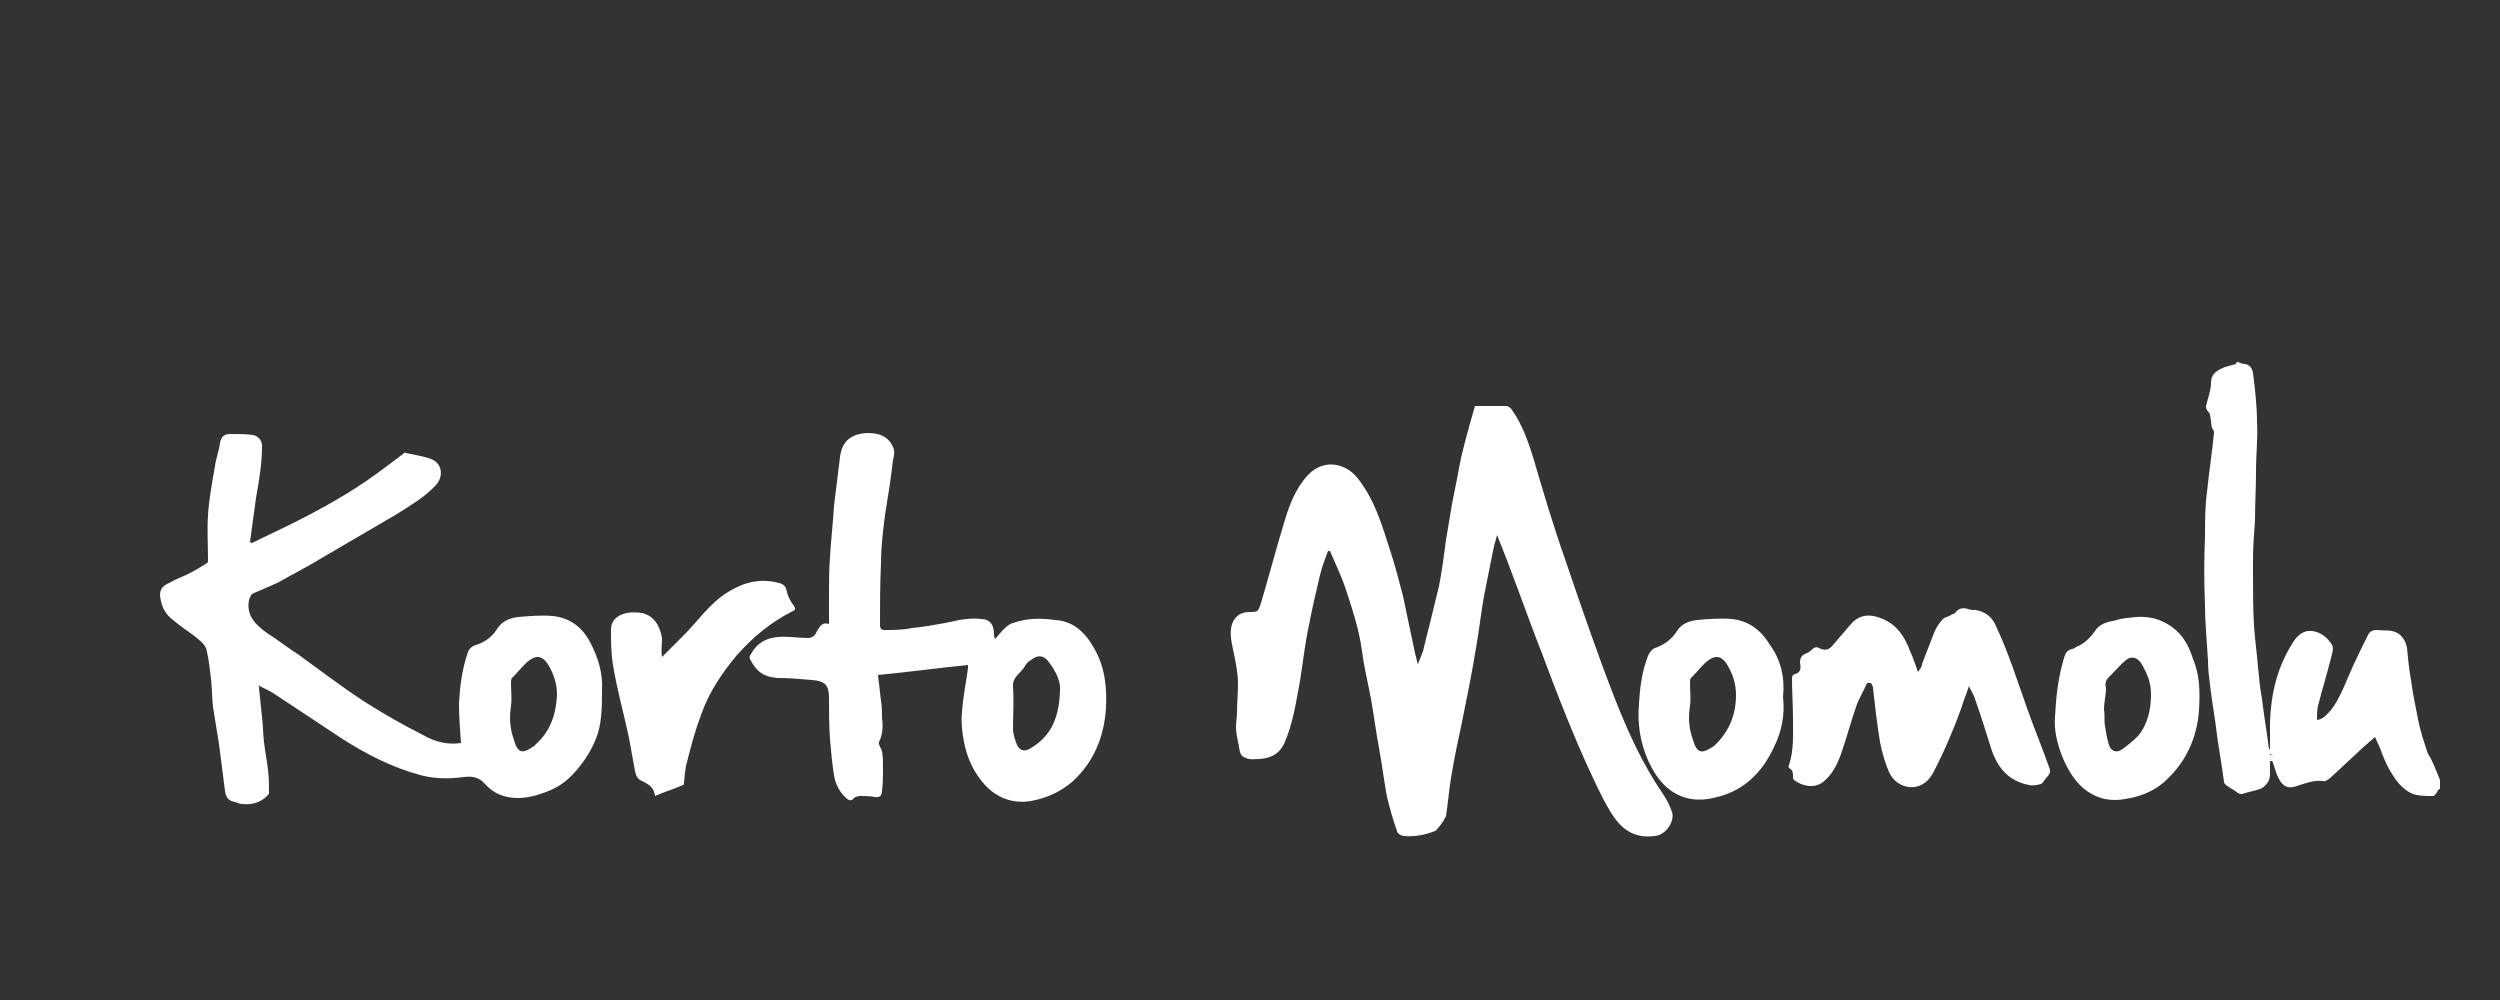
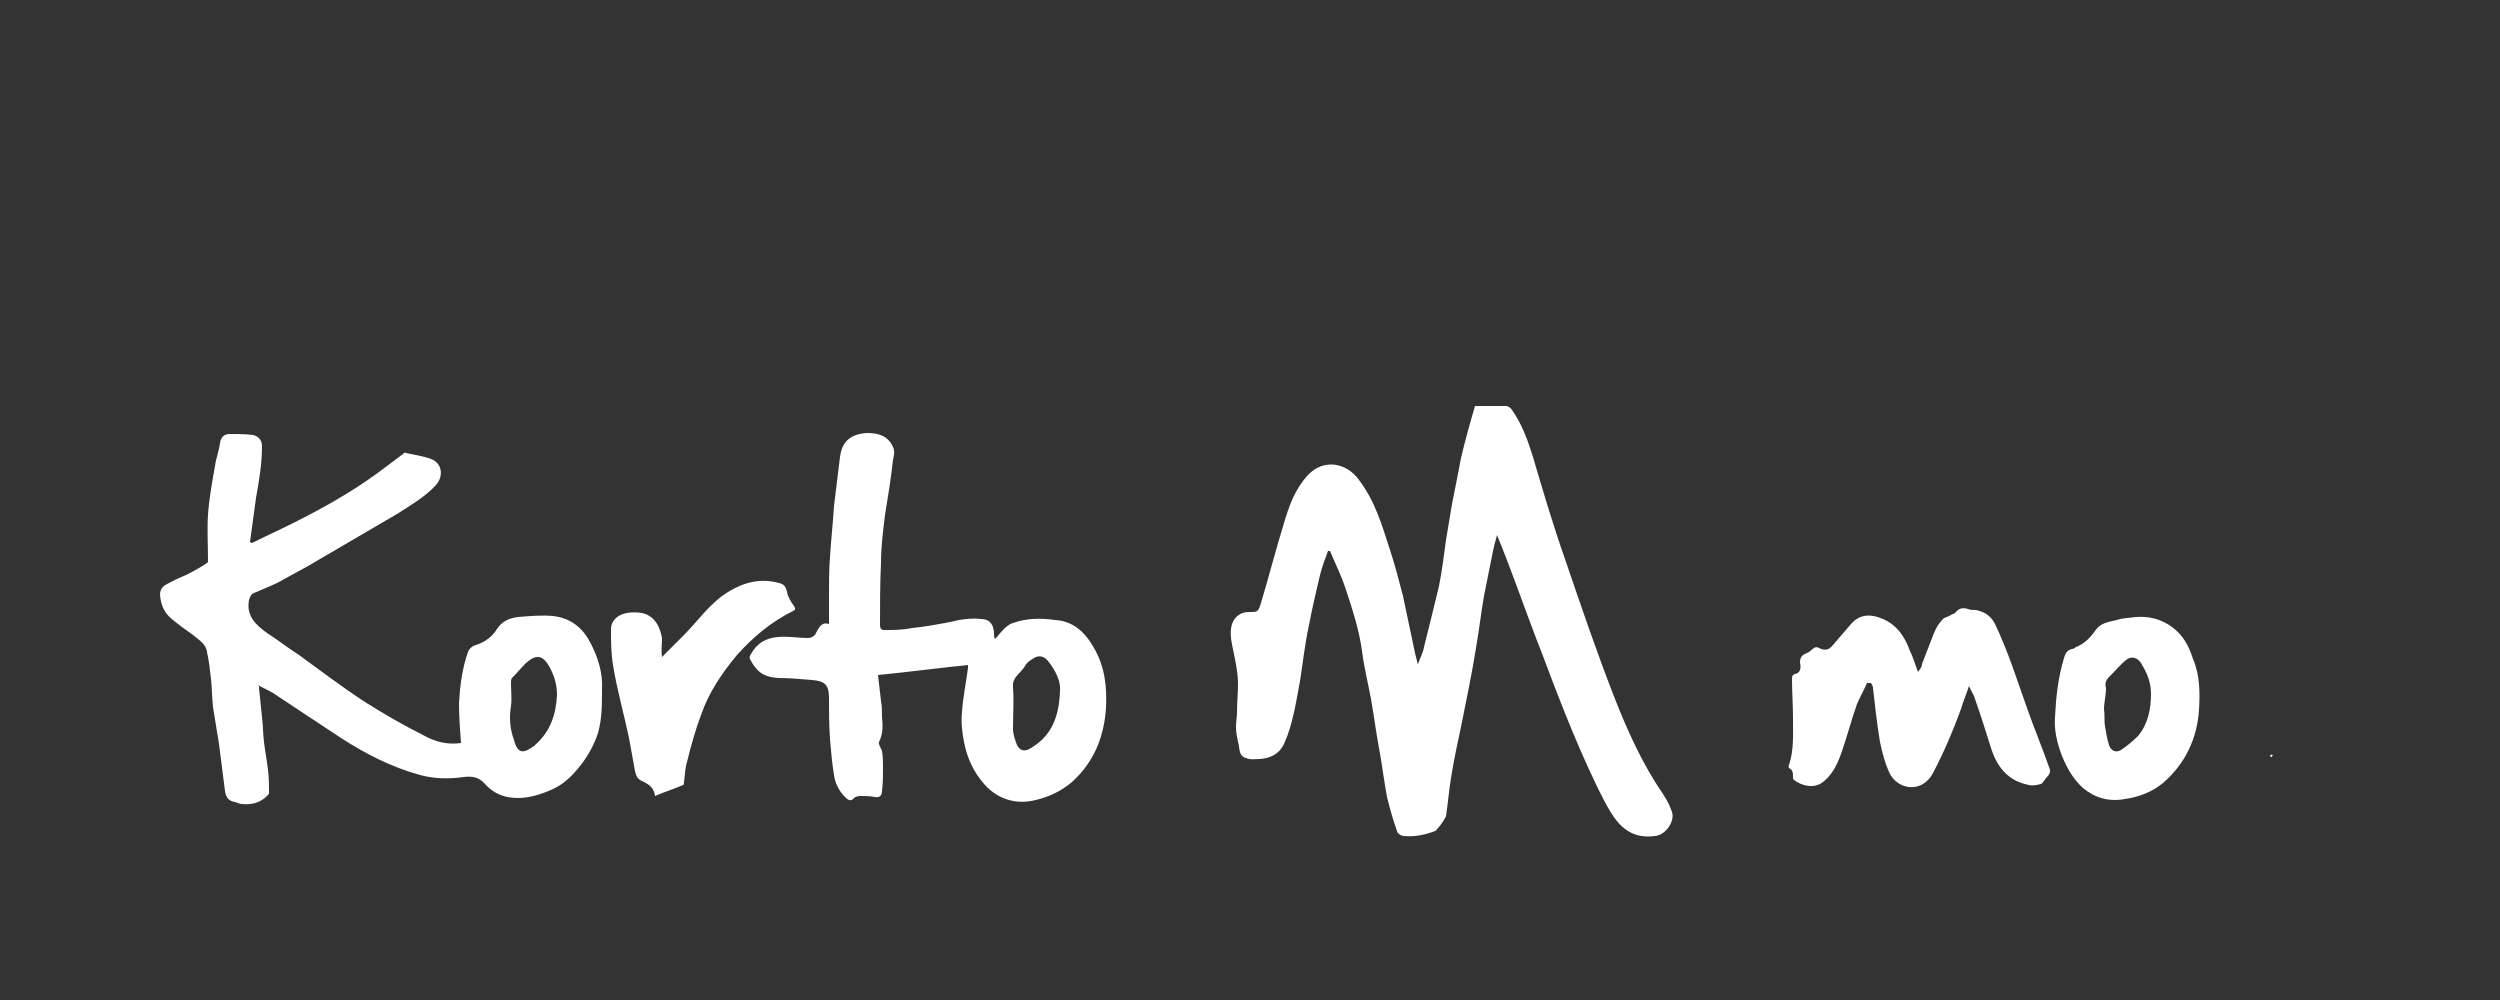
<svg xmlns="http://www.w3.org/2000/svg" version="1.1" id="Layer_1" x="0px" y="0px" viewBox="0 0 250 100" style="enable-background:new 0 0 260 120;" xml:space="preserve">
  <rect x="0" y="0" width="250" height="100" fill="#333333" stroke="none" />
  <style type="text/css">
	.st0{fill:#FFFFFF;}
</style>
  <g id="_x33_fcmop.tif">
    <g>
-       <path class="st0" d="M223.8,36.2c0.2,0.1,0.5,0.2,0.7,0.2c0.5,0.1,0.7,0.4,0.8,0.9c0.2,1.6,0.4,3.3,0.4,4.9    c0.1,1.6-0.1,3.2-0.1,4.8c0,0.1,0,0.1,0,0.2c0,1.6-0.1,3.2-0.1,4.8c-0.1,1.4-0.2,2.7-0.2,4.1c0,0.4,0,0.9,0,1.3    c0,1.7,0,3.5,0.1,5.2c0.1,1.4,0.3,2.8,0.4,4.1c0.1,1.1,0.2,2.1,0.4,3.2c0.2,1.7,0.5,3.4,0.7,5h0.1c0-0.9,0-1.8,0-2.7    c0.1-2.8,0.7-5.4,2.2-7.8c0.4-0.7,1-1.4,2-1.3c0.9,0.1,1.6,0.7,2,1.4c0.2,0.3,0,0.9-0.1,1.3c-0.4,1.6-0.9,3.2-1.3,4.8    c-0.1,0.4-0.1,0.9-0.1,1.4c0.7-0.1,1-0.6,1.4-1c1-1.3,1.5-2.9,2.2-4.4c0.5-1.1,1-2.1,1.5-3.1c0.2-0.4,0.5-0.5,0.9-0.5    c0.7,0.1,1.5-0.1,2.2,0.4c0.5,0.4,0.7,0.9,0.8,1.4c0.1,1.1,0.2,2.1,0.4,3.2c0.2,1.5,0.5,2.9,0.8,4.4c0.2,0.9,0.5,1.8,0.8,2.7    c0.1,0.4,0.4,0.7,0.5,1c0.3,0.6,0.5,1.2,0.8,1.9c0,0.3,0,0.6,0,0.9c0,0,0,0-0.1,0c-0.2,0.3-0.4,0.7-0.6,0.7c-0.7,0-1.4,0-2-0.2    c-1.2-0.5-1.9-1.6-2.5-2.7c-0.3-0.6-0.6-1.3-0.8-1.9c-0.2-0.4-0.4-0.9-0.5-1.1c-0.7,0.6-1.4,1.2-2,1.8c-0.9,0.8-1.7,1.6-2.6,2.4    c-0.2,0.1-0.4,0.3-0.6,0.2c-0.9-0.1-1.7,0.2-2.6,0.5c-0.8,0.3-1.4,0.1-1.8-0.7c-0.3-0.5-0.4-1.1-0.6-1.6c0-0.1-0.1-0.2-0.1-0.2    c-0.1,0-0.1,0-0.2,0c0,0.3,0,0.7,0,1c0,0.4,0,0.8-0.2,1.1c-0.2,0.3-0.5,0.6-0.8,0.7c-0.6,0.2-1.2,0.3-1.8,0.5    c-0.1,0-0.3,0-0.4-0.1c-0.4-0.3-0.8-0.5-1.2-0.8c-0.1-0.1-0.2-0.2-0.2-0.3c-0.2-1.6-0.5-3.2-0.7-4.7c-0.2-1.7-0.5-3.3-0.7-5    c-0.1-0.8-0.2-1.6-0.2-2.4c-0.1-1.9-0.3-3.7-0.3-5.6c-0.1-2.3-0.1-4.5,0-6.8c0-1.5,0-3,0.2-4.5c0.2-2,0.5-3.9,0.7-5.9    c0-0.2-0.1-0.4-0.2-0.5c-0.1-0.4-0.1-0.9-0.2-1.3c0-0.2-0.2-0.3-0.3-0.5c-0.1-0.1-0.1-0.3-0.1-0.4c0.2-0.8,0.5-1.6,0.5-2.3    c0-1,0.7-1.3,1.4-1.6c0.4-0.1,0.7-0.2,1.1-0.3C223.6,36.2,223.7,36.2,223.8,36.2z M227.3,75.5c-0.1,0-0.2-0.1-0.2-0.1    c-0.1,0-0.1,0.1-0.1,0.1l0.1,0.1C227.1,75.7,227.2,75.6,227.3,75.5z" />
      <path class="st0" d="M141.8,66.4c0.2-0.6,0.5-1.1,0.6-1.7c0.5-2,1-4,1.5-6.1c0.3-1.5,0.5-3.1,0.7-4.6c0.2-1.2,0.4-2.4,0.6-3.6    c0.3-1.5,0.6-3,0.9-4.6c0.4-1.7,0.9-3.5,1.4-5.2c1.1,0,2.1,0,3.1,0c0.2,0,0.5,0.2,0.6,0.4c1,1.4,1.6,3.1,2.1,4.7    c1,3.4,2,6.8,3.2,10.2c1.6,4.7,3.2,9.4,5,14c1.3,3.3,2.8,6.6,4.8,9.5c0.4,0.6,0.7,1.2,0.9,1.8c0.3,0.9-0.6,2.3-1.7,2.4    c-2.2,0.3-3.5-0.8-4.5-2.5c-0.9-1.5-1.6-3.1-2.3-4.6c-1-2.2-1.9-4.4-2.8-6.7c-0.8-2-1.5-4-2.3-6c-1.3-3.4-2.5-6.9-3.9-10.3    c-0.1,0.5-0.3,1-0.4,1.6c-0.3,1.5-0.6,3-0.9,4.5c-0.3,1.7-0.5,3.5-0.8,5.2c-0.4,2.5-0.9,4.9-1.4,7.4c-0.4,1.9-0.8,3.7-1.1,5.6    c-0.2,1.2-0.3,2.5-0.5,3.8c0,0.1-0.2,0.3-0.2,0.4c-0.2,0.3-0.4,0.6-0.6,0.8c-0.1,0.1-0.2,0.3-0.3,0.3c-1,0.4-2.1,0.6-3.1,0.5    c-0.3,0-0.7-0.3-0.7-0.5c-0.4-1.1-0.7-2.2-1-3.4c-0.3-1.6-0.5-3.3-0.8-4.9s-0.5-3.2-0.8-4.9c-0.3-1.6-0.7-3.2-0.9-4.8    c-0.3-2.2-1-4.3-1.7-6.4c-0.4-1.2-1-2.4-1.5-3.6c-0.1,0-0.1,0-0.2,0c-0.3,0.8-0.6,1.6-0.8,2.4c-0.4,1.7-0.8,3.4-1.1,5    c-0.4,1.8-0.6,3.7-0.9,5.6c-0.4,2.1-0.7,4.3-1.6,6.3c-0.5,1-1.3,1.4-2.4,1.5c-0.5,0-1,0.1-1.4-0.1c-0.8-0.2-0.6-1.1-0.8-1.6    c-0.1-0.5-0.2-1-0.2-1.5s0.1-1,0.1-1.5c0-0.9,0.1-1.9,0.1-2.8c0-1-0.2-2-0.4-3c-0.2-1-0.5-2-0.2-3c0.3-0.8,0.9-1.2,1.7-1.2    c0.9,0,0.9,0,1.2-0.9c0.8-2.7,1.5-5.4,2.3-8c0.5-1.7,1.1-3.4,2.4-4.8c1.6-1.7,3.9-1.2,5.1,0.5c1.6,2.1,2.3,4.5,3.1,7    c0.5,1.5,0.9,3.1,1.3,4.6c0.4,1.9,0.8,3.8,1.2,5.7c0.1,0.4,0.2,0.8,0.3,1.2C141.7,66.4,141.8,66.4,141.8,66.4z" />
      <path class="st0" d="M25.9,68.8c0.1,1,0.2,1.9,0.3,2.9c0.1,0.8,0.1,1.7,0.2,2.5c0.1,0.9,0.3,1.9,0.4,2.8c0.1,0.8,0.1,1.5,0.1,2.3    c0,0.1-0.1,0.2-0.2,0.3c-0.7,0.7-1.6,0.9-2.5,0.8c-0.2,0-0.4-0.1-0.7-0.2c-0.6-0.1-0.9-0.4-1-1.1c-0.2-1.6-0.4-3.1-0.6-4.7    c-0.2-1.2-0.4-2.5-0.6-3.7c-0.1-0.9-0.1-1.9-0.2-2.8s-0.2-1.8-0.4-2.7c-0.1-0.8-0.8-1.2-1.4-1.7c-0.7-0.5-1.4-1-2-1.5    c-0.8-0.6-1.2-1.4-1.3-2.5c0-0.8,0.5-1,1.1-1.3c0.5-0.3,1.1-0.5,1.7-0.8s1.3-0.7,1.9-1.1c0.1,0,0.1-0.2,0.1-0.3c0-1.5-0.1-3,0-4.5    c0.1-1.6,0.4-3.2,0.7-4.9c0.1-0.8,0.4-1.5,0.5-2.3c0.1-0.6,0.4-0.9,1-0.9c0.8,0,1.6,0,2.3,0.1c0.5,0.1,0.9,0.5,0.9,1.1    c0,1.8-0.3,3.5-0.6,5.2c-0.2,1.5-0.4,2.9-0.6,4.4c0.1,0,0.1,0.1,0.2,0.1c1.8-0.9,3.6-1.7,5.3-2.6c2.9-1.5,5.6-3.1,8.2-5.1    c0.5-0.4,1.1-0.8,1.6-1.2c0.1-0.1,0.2-0.2,0.3-0.1c0.9,0.2,1.7,0.3,2.5,0.6c1.1,0.4,1.3,1.7,0.5,2.6c-1.1,1.2-2.5,2-3.9,2.9    c-2.6,1.5-5.1,3-7.7,4.5c-1.3,0.8-2.7,1.5-4.1,2.3c-0.8,0.4-1.6,0.7-2.5,1.1c-0.3,0.1-0.4,0.4-0.5,0.7c-0.3,1.6,0.7,2.5,1.8,3.3    c1.1,0.7,2.1,1.5,3.2,2.2c2.2,1.6,4.3,3.2,6.6,4.7c1.9,1.2,3.8,2.3,5.8,3.3c1.2,0.7,2.5,1,3.8,0.8c-0.1-1.3-0.2-2.7-0.2-4    c0.1-1.7,0.3-3.4,0.9-5.1c0.1-0.3,0.4-0.6,0.8-0.7c0.9-0.3,1.6-0.8,2.1-1.6s1.3-1.1,2.1-1.2c1.2-0.1,2.4-0.2,3.5-0.1    c1.7,0.2,2.9,1.1,3.7,2.6c0.8,1.5,1.3,3.1,1.2,4.8c0,1.4,0,2.9-0.4,4.3c-0.4,1.2-1,2.3-1.8,3.3c-0.7,0.9-1.6,1.8-2.7,2.3    c-1.1,0.5-2.3,0.9-3.5,0.9c-1.3,0-2.4-0.4-3.3-1.4c-0.6-0.7-1.3-0.8-2.1-0.7c-1.5,0.2-2.9,0.2-4.4-0.2c-2.9-0.8-5.4-2.1-7.9-3.7    c-2.3-1.5-4.5-3-6.8-4.5c-0.5-0.3-1-0.5-1.5-0.8C26,68.7,25.9,68.8,25.9,68.8z M55.7,69.5c0-1.1-0.3-2-0.8-2.9    c-0.7-1.2-1.4-1.1-2.3-0.3c-0.5,0.5-0.9,1-1.4,1.5c-0.1,0.1-0.1,0.3-0.1,0.5c0,0.8,0.1,1.5,0,2.3c-0.2,1.2-0.1,2.3,0.3,3.4    c0.4,1.5,1,1.3,2,0.6c0,0,0.1,0,0.1-0.1C55,73.2,55.6,71.5,55.7,69.5z" />
      <path class="st0" d="M82.9,62.4c0-1,0-2,0-2.9c0-1.3,0-2.5,0.1-3.8c0.1-1.7,0.3-3.4,0.4-5.1c0.2-1.7,0.4-3.3,0.6-4.9    c0.2-1.6,1.1-2.3,2.7-2.4c1.2,0,2.1,0.3,2.6,1.4c0.2,0.4,0.1,0.9,0,1.3c-0.2,1.8-0.5,3.7-0.8,5.5c-0.2,1.6-0.4,3.2-0.4,4.8    C88,58.4,88,60.5,88,62.5c0,0.4,0.2,0.5,0.4,0.5c0.9,0,1.9,0,2.8-0.2c1.1-0.1,2.2-0.3,3.3-0.5c0.5-0.1,1-0.2,1.4-0.3    c0.7-0.1,1.4-0.2,2.2-0.1c0.9,0,1.3,0.6,1.3,1.5c0,0.1,0,0.3,0.1,0.5c0.3-0.3,0.5-0.6,0.8-0.9c0.3-0.3,0.6-0.6,1-0.7    c1.4-0.5,2.8-0.5,4.2-0.3c1.8,0.1,3,1.2,3.9,2.8c1.1,1.9,1.3,3.9,1.2,6c-0.2,2.9-1.2,5.4-3.4,7.4c-1.2,1-2.5,1.6-4.1,1.9    c-1.8,0.3-3.4-0.3-4.6-1.6c-1.1-1.2-1.8-2.7-2.1-4.3c-0.2-1-0.3-2-0.2-3c0.1-1.5,0.4-2.9,0.6-4.4c0-0.1,0-0.2,0-0.3    c-3,0.3-5.9,0.7-9,1c0.1,0.9,0.2,1.8,0.3,2.6c0.1,0.5,0.1,1.1,0.1,1.6c0.1,0.9,0.1,1.7-0.3,2.5c-0.1,0.2,0.2,0.6,0.3,0.9    c0.1,0.6,0.1,1.1,0.1,1.7c0,0.8,0,1.5-0.1,2.3c0,0.4-0.2,0.7-0.7,0.6s-1-0.1-1.5-0.1c-0.2,0-0.5,0.1-0.6,0.2    c-0.3,0.4-0.6,0.2-0.9-0.1c-0.6-0.6-1-1.4-1.1-2.2c-0.2-1.2-0.3-2.4-0.4-3.6c-0.1-1.4-0.1-2.8-0.1-4.1c0-1.3-0.4-1.7-1.7-1.8    c-1.1-0.1-2.3-0.2-3.4-0.2c-1.5-0.1-2.2-0.7-2.8-1.9c-0.1-0.1,0-0.4,0.1-0.5c0.6-1.1,1.5-1.6,2.7-1.7c1-0.1,2,0.1,3,0.1    c0.3,0,0.7-0.2,0.8-0.5C82,62.5,82.3,62.2,82.9,62.4z M106,69.1c0.1-0.9-0.4-2-1.2-3c-0.4-0.5-0.9-0.6-1.4-0.3    c-0.3,0.2-0.7,0.4-0.9,0.8c-0.4,0.7-1.3,1.1-1.2,2.1c0.1,1.4,0,2.8,0,4.2c0,0.5,0.2,1.1,0.4,1.6c0.3,0.6,0.8,0.7,1.4,0.3    C105.1,73.6,105.9,71.8,106,69.1z" />
      <path class="st0" d="M186.7,68.3c-0.3,0.7-0.7,1.4-1,2.1c-0.6,1.7-1,3.3-1.6,5c-0.4,1.1-0.9,2.1-1.8,2.8c-0.9,0.7-2.1,0.4-2.9-0.2    c-0.1-0.1-0.1-0.2-0.1-0.3c0-0.4,0-0.7-0.4-0.9c0,0-0.1-0.2,0-0.3c0.5-1.5,0.4-3.1,0.4-4.6c0-1.3-0.1-2.7-0.1-4    c0-0.2,0-0.4,0.3-0.5c0.6-0.1,0.6-0.7,0.5-1.1c0-0.6,0.2-0.8,0.7-1c0.3-0.1,0.5-0.4,0.7-0.5c0.1-0.1,0.4-0.1,0.5,0    c0.6,0.3,1,0.2,1.4-0.3c0.6-0.7,1.2-1.4,1.8-2.1c0.8-0.9,1.8-1.1,3.2-0.5s2.2,1.8,2.7,3.2c0.3,0.6,0.5,1.3,0.8,2.1    c0.2-0.3,0.4-0.5,0.4-0.8c0.4-1,0.8-2.1,1.2-3.1c0.2-0.5,0.5-1,0.9-1.4c0.2-0.2,0.5-0.2,0.8-0.4c0.1-0.1,0.3-0.1,0.4-0.2    c0.3-0.4,0.7-0.6,1.3-0.4c0.2,0.1,0.5,0.1,0.8,0.1c0.9,0.2,1.5,0.6,1.9,1.4c1.3,2.7,2.2,5.6,3.2,8.4c0.7,2,1.5,3.9,2.2,5.9    c0.2,0.4,0.1,0.7-0.2,1c-0.2,0.2-0.4,0.6-0.6,0.7c-0.4,0.1-0.8,0.2-1.2,0.1c-2.1-0.4-3.2-1.8-3.8-3.7c-0.5-1.6-1-3.2-1.6-4.9    c-0.1-0.4-0.4-0.8-0.6-1.3c-0.3,0.9-0.6,1.6-0.8,2.3c-0.8,2.2-1.7,4.3-2.8,6.4s-3.6,1.7-4.4-0.1c-0.4-0.9-0.7-2-0.9-3    c-0.3-1.8-0.5-3.6-0.7-5.4c0-0.2-0.1-0.3-0.2-0.5C186.8,68.3,186.8,68.3,186.7,68.3z" />
      <path class="st0" d="M213.6,61.7c1.3-0.1,2.5,0.2,3.6,1s1.7,1.9,2.1,3.2c0.7,1.6,0.7,3.4,0.6,5.1c-0.2,2.9-1.4,5.4-3.6,7.3    c-1.1,0.9-2.4,1.4-3.8,1.6c-1.6,0.3-3-0.1-4.2-1.1c-1-0.9-1.6-2-2.1-3.2c-0.5-1.3-0.8-2.6-0.7-3.9c0.1-2,0.3-3.9,0.9-5.9    c0.1-0.4,0.3-0.8,0.8-0.9c0.1,0,0.3-0.1,0.4-0.2c0.8-0.3,1.4-0.9,1.9-1.6c0.5-0.8,1.3-0.9,2.2-1.1    C212.2,61.8,212.9,61.8,213.6,61.7z M210.4,71L210.4,71c0.1,0.5,0,1.1,0.1,1.6c0.1,0.6,0.2,1.3,0.4,1.9s0.7,0.8,1.2,0.5    c0.6-0.4,1.2-0.9,1.7-1.4c1-1.2,1.3-2.7,1.3-4.2c0-1.2-0.4-2.1-1-3.1c-0.4-0.6-1-0.7-1.5-0.3c-0.5,0.4-0.9,0.9-1.4,1.4    c-0.4,0.4-0.8,0.7-0.6,1.4C210.6,69.5,210.4,70.2,210.4,71z" />
-       <path class="st0" d="M178.3,69.7c0.2,1.7-0.1,3.4-0.9,5c-1.2,2.6-3.1,4.5-6.1,5.1c-2.6,0.6-4.7-0.5-6-2.8    c-1.2-2.1-1.6-4.4-1.4-6.7c0.1-1.6,0.3-3.2,0.9-4.7c0.1-0.3,0.4-0.7,0.7-0.8c0.9-0.3,1.7-0.9,2.2-1.7s1.3-1,2-1.1    c1.1-0.1,2.3-0.2,3.5-0.1c1.7,0.2,2.9,1.1,3.8,2.6C178.1,66,178.5,67.8,178.3,69.7z M173.6,69.5c0-1.1-0.3-2-0.8-2.9    c-0.7-1.2-1.4-1.1-2.3-0.3c-0.5,0.5-0.9,1-1.4,1.5c-0.1,0.1-0.1,0.3-0.1,0.5c0,0.8,0.1,1.5,0,2.3c-0.2,1.2-0.1,2.3,0.3,3.4    c0.4,1.4,0.9,1.4,2.1,0.6l0,0C172.9,73.2,173.6,71.5,173.6,69.5z" />
      <path class="st0" d="M66.2,65.7c0.7-0.7,1.4-1.4,2.1-2.1c1.5-1.5,2.7-3.3,4.5-4.4c1.6-1,3.3-1.4,5.1-0.9c0.5,0.1,0.7,0.4,0.8,0.9    c0.1,0.5,0.4,1,0.7,1.4c0.2,0.3,0.1,0.4-0.1,0.5c-2.2,1.1-4,2.6-5.6,4.4c-1.5,1.8-2.8,3.7-3.6,6c-0.6,1.6-1,3.1-1.4,4.7    c-0.2,0.6-0.2,1.3-0.3,2c0,0.1,0,0.3-0.1,0.3c-0.9,0.4-1.9,0.7-2.8,1.1c-0.1-0.9-0.7-1.2-1.3-1.5c-0.5-0.2-0.6-0.6-0.7-1    c-0.2-1.1-0.4-2.2-0.6-3.3c-0.5-2.4-1.2-4.8-1.6-7.3c-0.2-1.2-0.2-2.4-0.2-3.6c0-0.8,0.6-1.3,1.2-1.5c0.6-0.2,1.3-0.2,1.9-0.1    c1.3,0.3,1.8,1.4,2,2.5C66.2,64.5,66.1,65,66.2,65.7z" />
      <path class="st0" d="M227.3,75.5c-0.1,0.1-0.1,0.2-0.2,0.2l-0.1-0.1c0-0.1,0.1-0.1,0.1-0.1C227.1,75.4,227.2,75.5,227.3,75.5z" />
    </g>
  </g>
</svg>